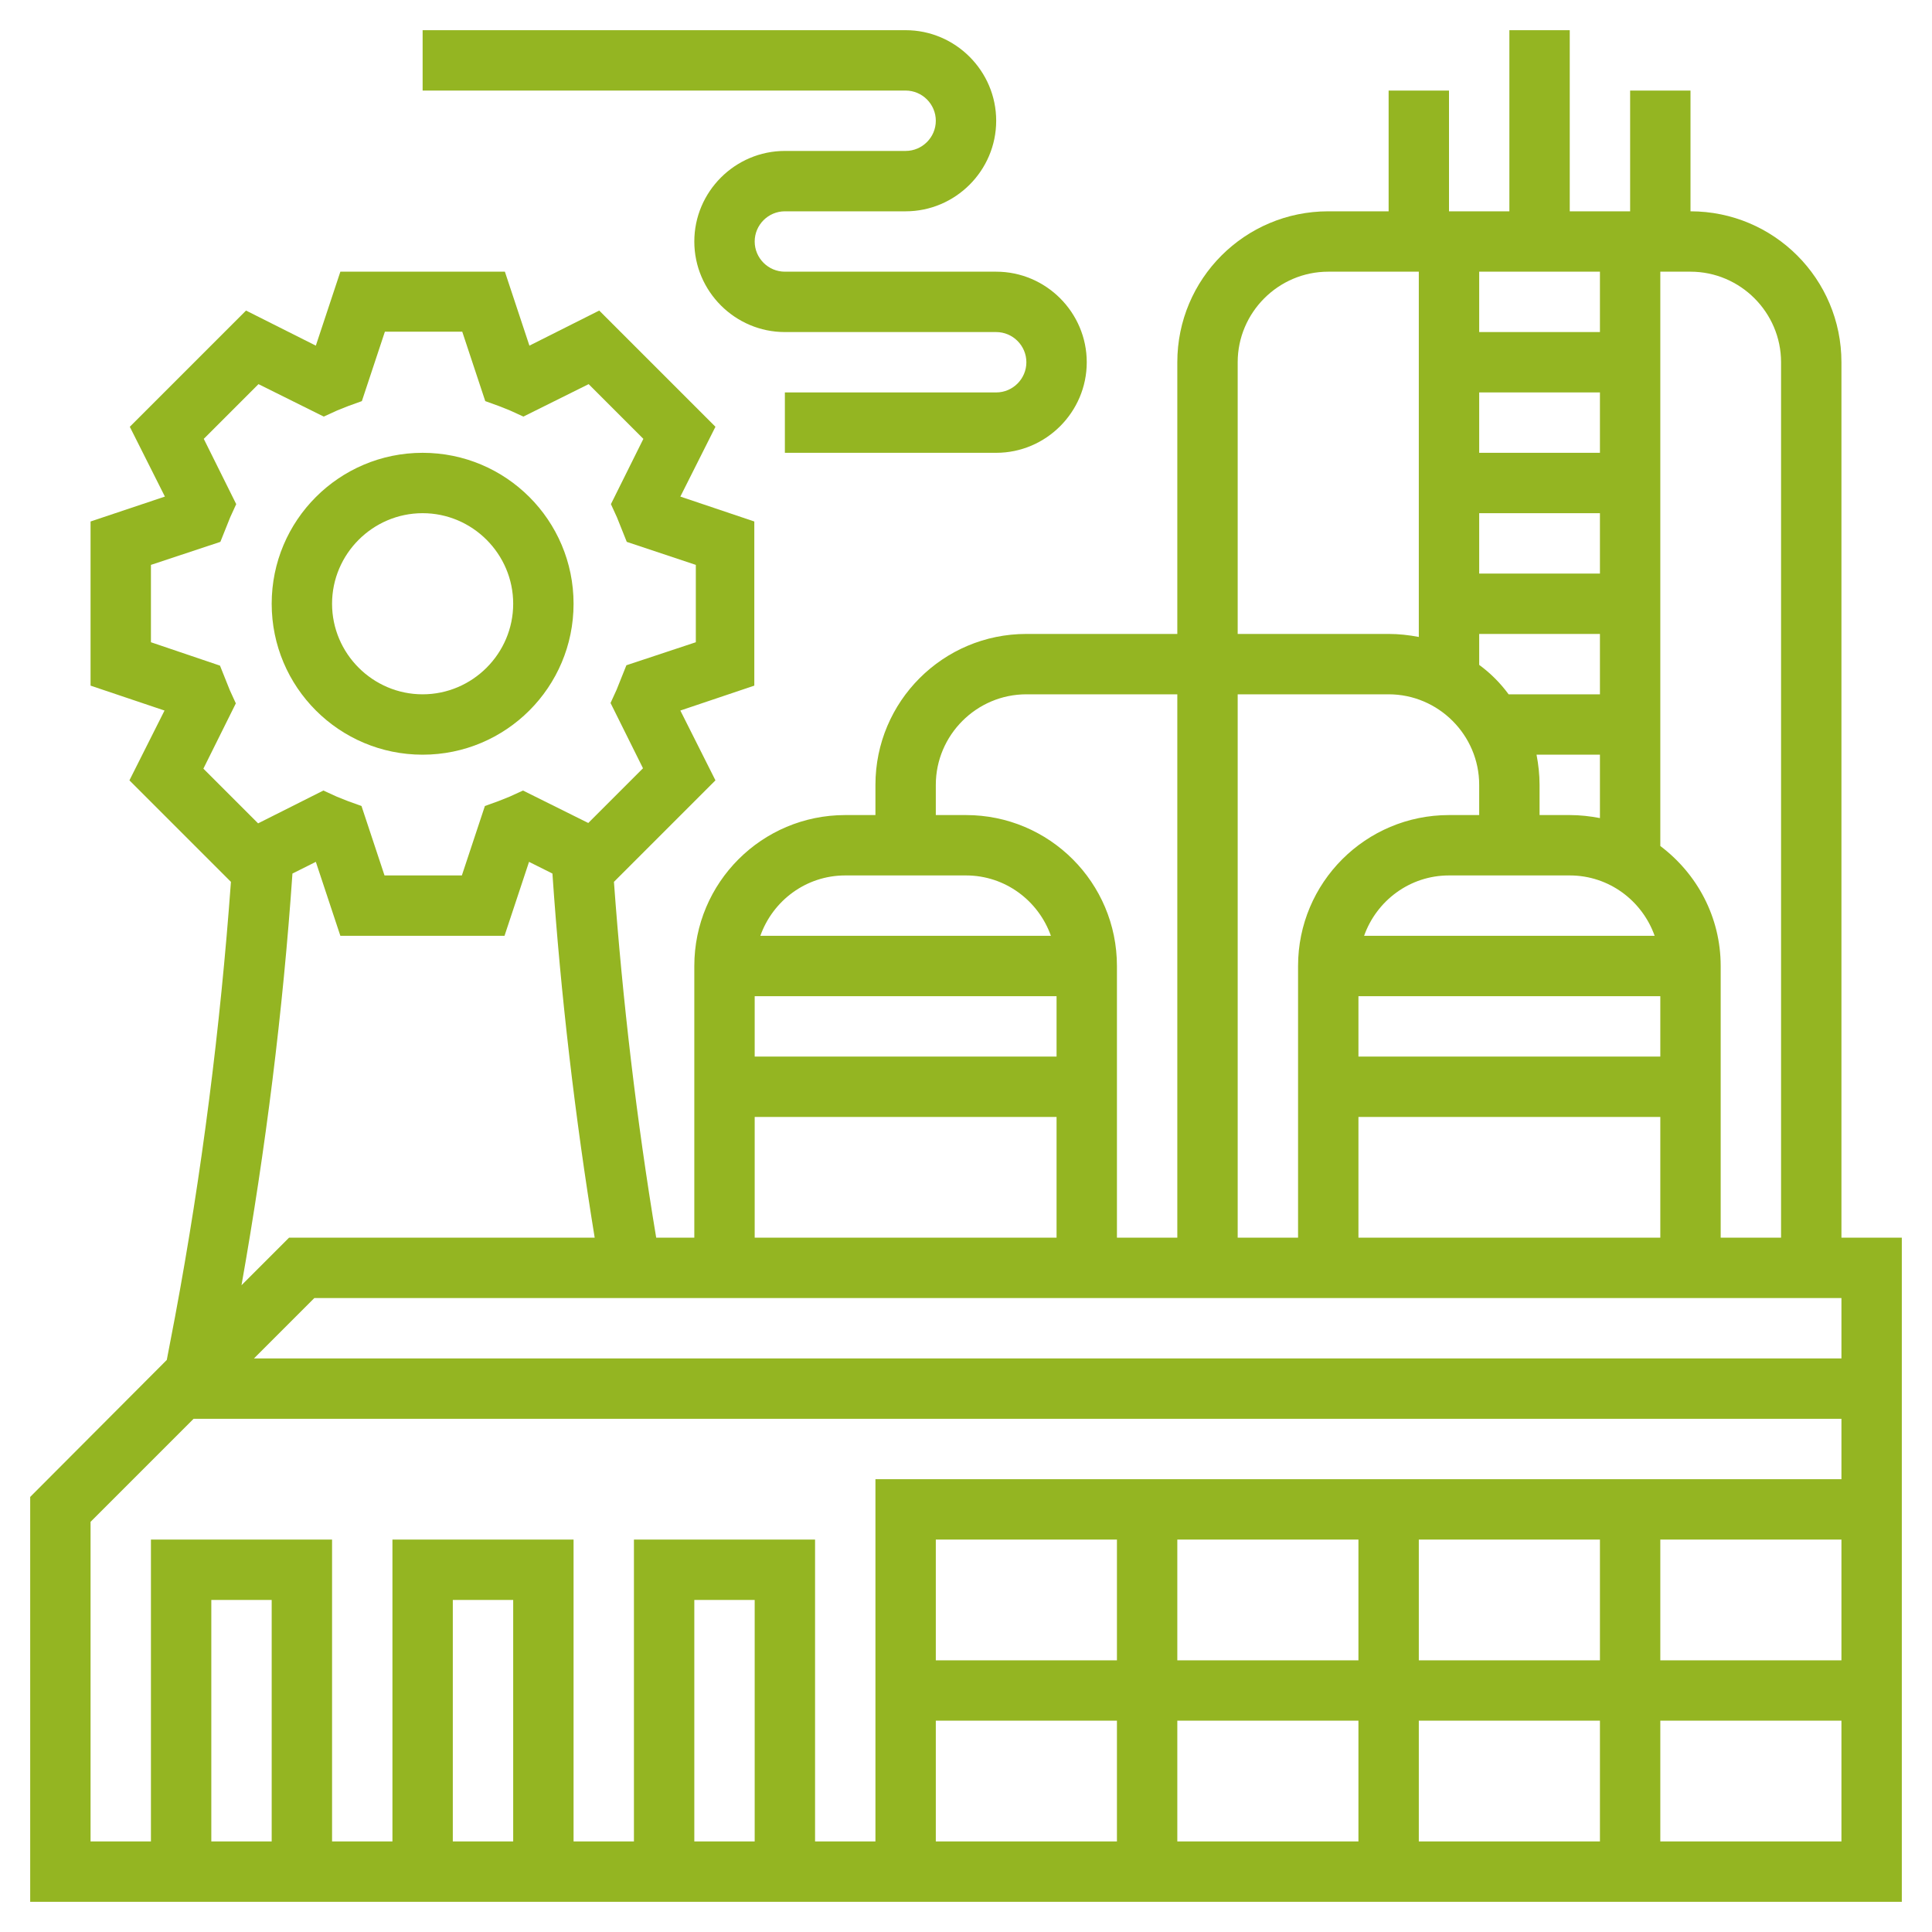
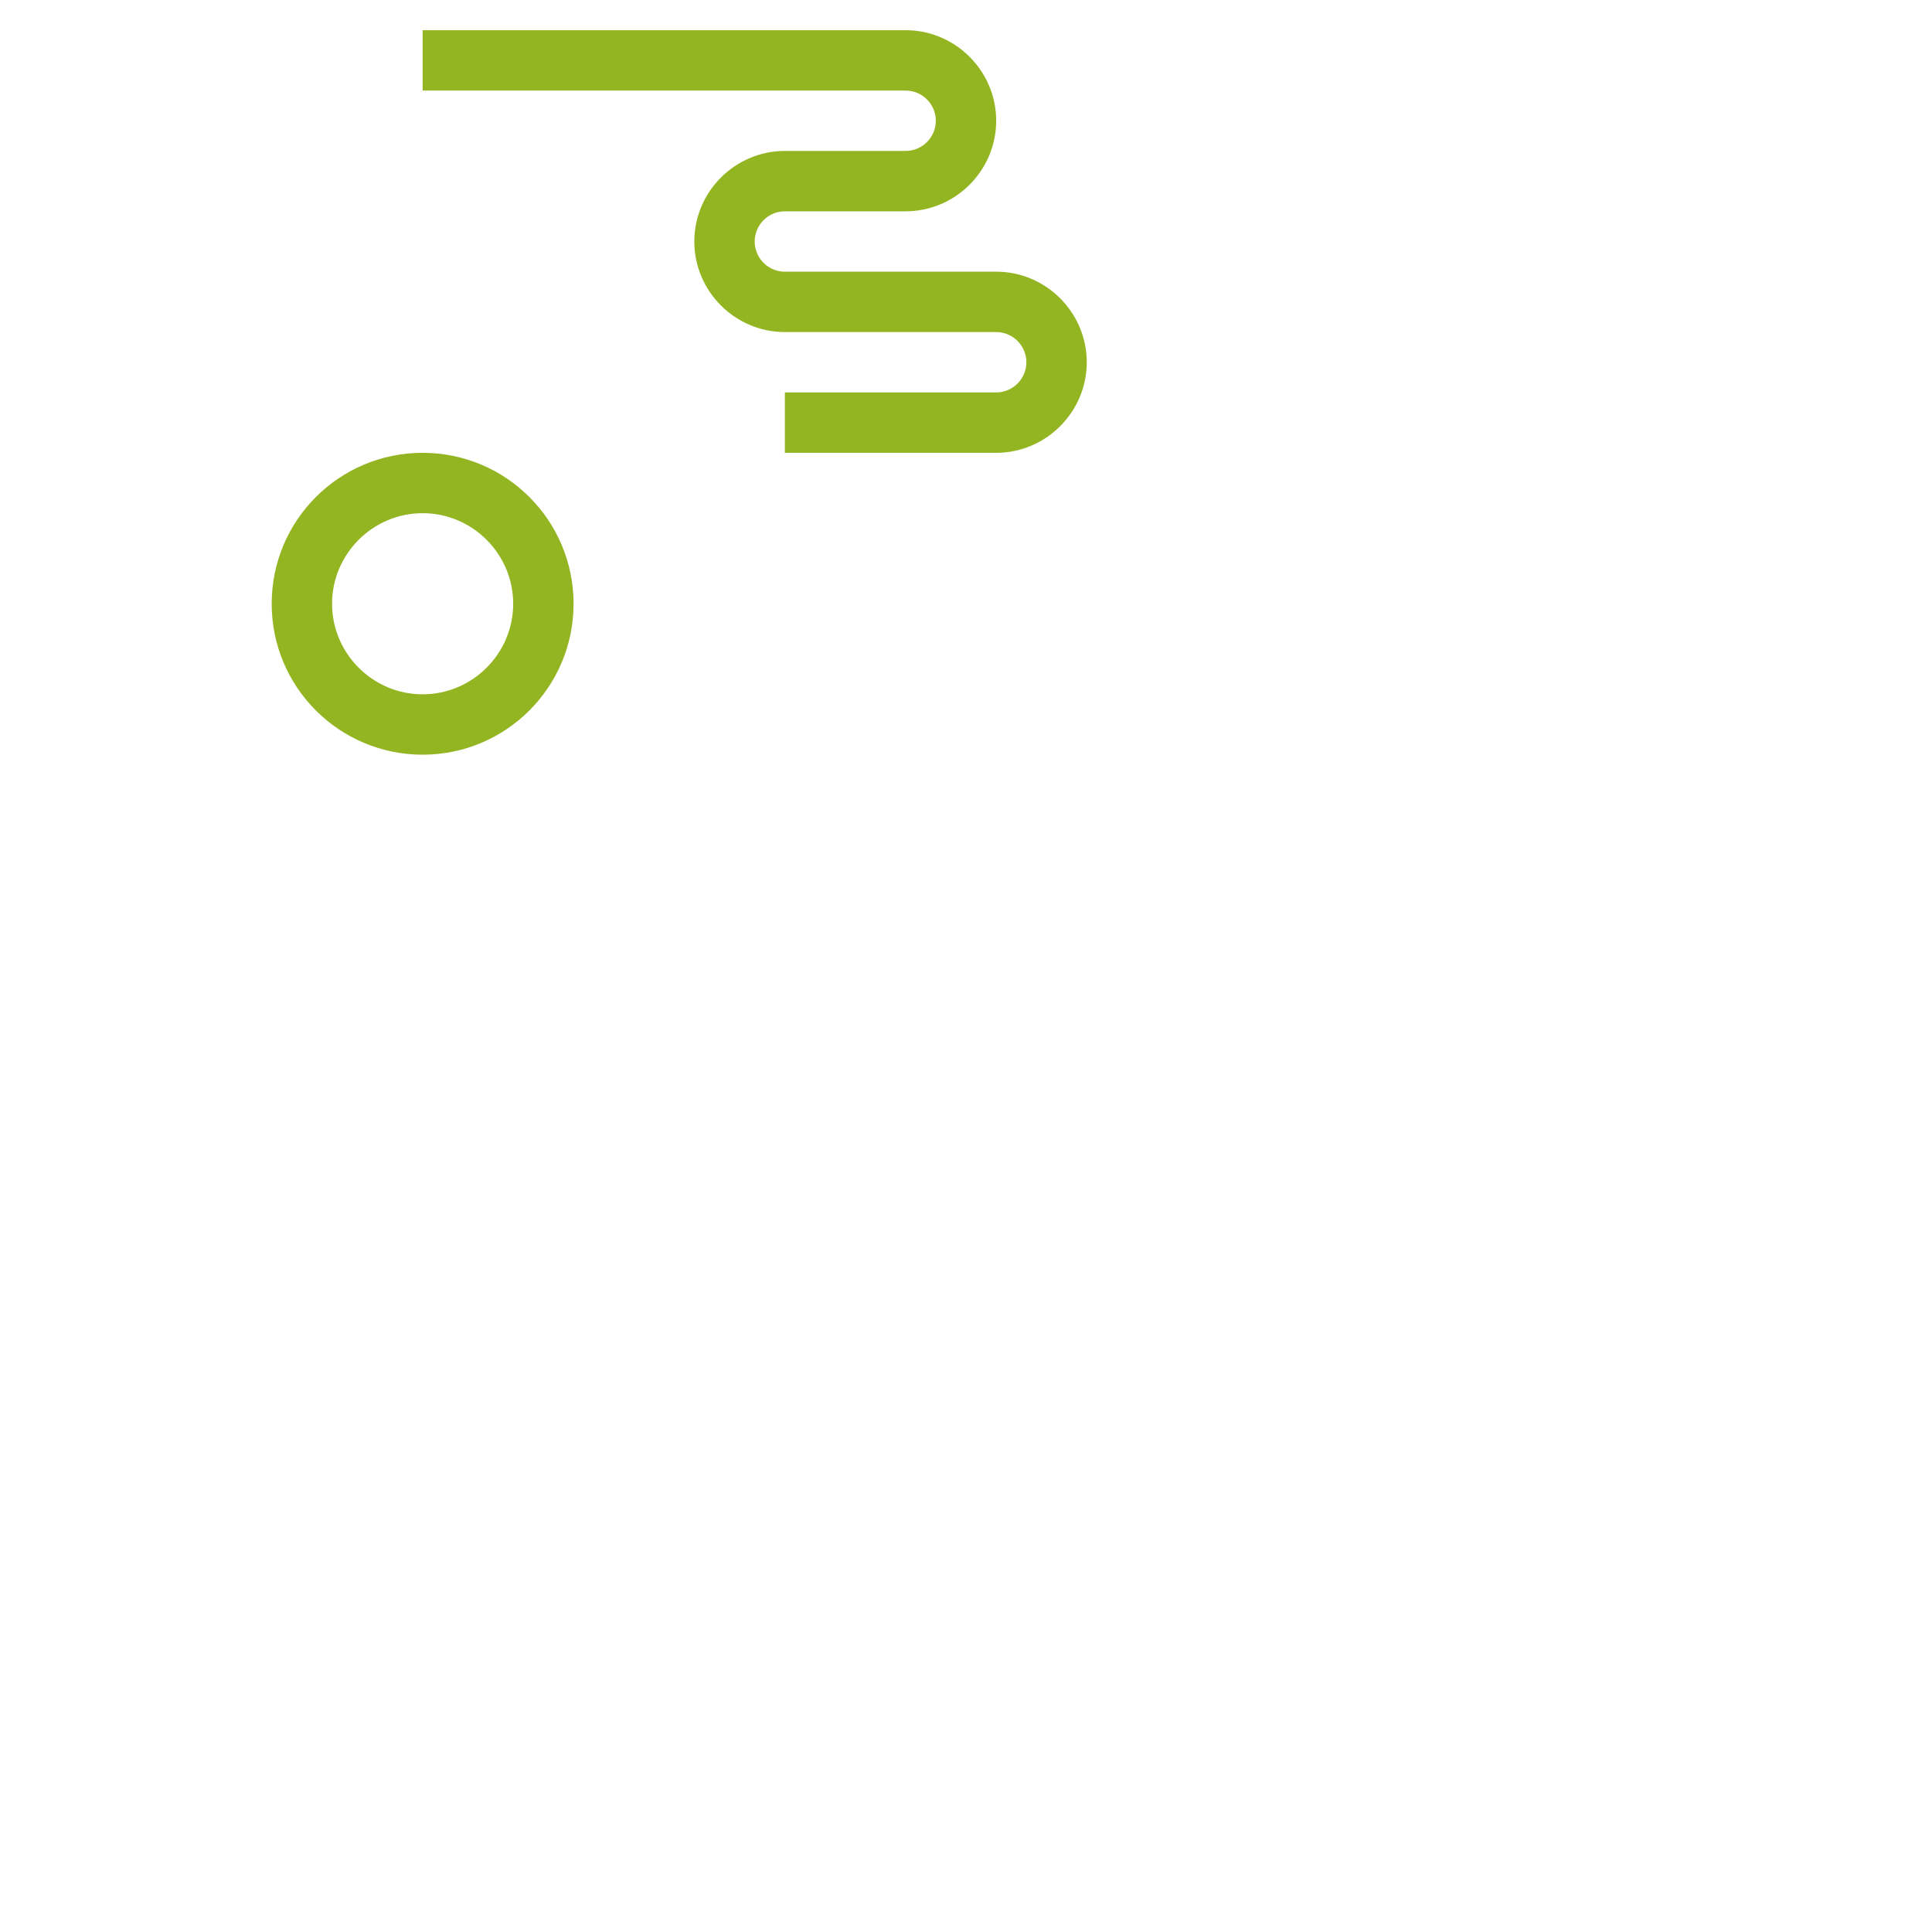
<svg xmlns="http://www.w3.org/2000/svg" version="1.1" id="Layer_5" x="0px" y="0px" viewBox="0 0 512 512" style="enable-background:new 0 0 512 512;" xml:space="preserve">
  <style type="text/css">
	.st0{fill:#94B522;}
</style>
  <g>
-     <path class="st0" d="M488,328V96c0-22.1-17.9-40-40-40V24h-16v32h-16V8h-16v48h-16V24h-16v32h-16c-22.1,0-40,17.9-40,40v72h-40   c-22.1,0-40,17.9-40,40v8h-8c-22.1,0-40,17.9-40,40v72h-10.1c-5.2-31.2-8.9-62.8-11.2-94.3l26.9-26.9l-9.3-18.5l19.6-6.6v-43.5   l-19.6-6.6l9.3-18.5l-30.8-30.8l-18.5,9.3L133.8,72H90.2l-6.5,19.6l-18.5-9.3l-30.8,30.8l9.3,18.5L24,138.2v43.5l19.6,6.6   l-9.3,18.5l26.9,26.9c-2.8,38.5-7.7,77.2-14.8,115.2l-2.2,11.5L8,396.7V504h496V328H488z M280,264v16h-80v-16H280z M488,344v16   H67.3l16-16H488z M360,328v-32h80v32H360z M360,264h80v16h-80V264z M361.5,248c3.3-9.3,12.1-16,22.5-16h32c10.4,0,19.2,6.7,22.5,16   H361.5z M416,216h-8v-8c0-2.7-0.3-5.4-0.8-8H424v16.8C421.4,216.3,418.7,216,416,216z M392,104h32v16h-32V104z M392,136h32v16h-32   V136z M424,88h-32V72h32V88z M392,168h32v16h-24.2c-2.2-3-4.8-5.6-7.8-7.8V168z M392,208v8h-8c-22.1,0-40,17.9-40,40v72h-16V184h40   C381.2,184,392,194.8,392,208z M472,96v232h-16v-72c0-13-6.3-24.5-16-31.8V72h8C461.2,72,472,82.8,472,96L472,96z M328,96   c0-13.2,10.8-24,24-24h24v96.8c-2.6-0.5-5.3-0.8-8-0.8h-40V96z M248,208c0-13.2,10.8-24,24-24h40v144h-16v-72c0-22.1-17.9-40-40-40   h-8V208z M224,232h32c10.4,0,19.2,6.7,22.5,16h-77C204.8,238.7,213.6,232,224,232L224,232z M200,296h80v32h-80V296z M60.9,182.9   c-0.4-1-0.8-2-1.2-3l-1.4-3.5L40,170.2v-20.5l18.4-6.1l1.4-3.5c0.4-1,0.8-2,1.2-3l1.6-3.5l-8.6-17.3l14.5-14.5l17.3,8.6l3.5-1.6   c1-0.4,2-0.8,3-1.2l3.6-1.3l6.1-18.4h20.5l6.1,18.4l3.6,1.3c1,0.4,2,0.8,3,1.2l3.5,1.6l17.3-8.6l14.5,14.5l-8.6,17.3l1.6,3.5   c0.4,1,0.8,2,1.2,3l1.4,3.5l18.3,6.1v20.5l-18.4,6.1l-1.4,3.5c-0.4,1-0.8,2-1.2,3l-1.6,3.5l8.6,17.3l-14.5,14.5l-17.3-8.6l-3.5,1.6   c-1,0.4-2,0.8-3,1.2l-3.6,1.3l-6.1,18.4h-20.5l-6.1-18.4l-3.6-1.3c-1-0.4-2-0.8-3-1.2l-3.5-1.6l-17.3,8.7l-14.5-14.5l8.6-17.3   L60.9,182.9z M77.5,231.5l6.2-3.1l6.5,19.6h43.5l6.5-19.6l6.2,3.1c2.2,32.2,6,64.6,11.2,96.5h-81l-12.6,12.6   C70.4,304.5,75,267.9,77.5,231.5z M24,403.3L51.3,376H488v16H232v96h-16v-80h-48v80h-16v-80h-48v80H88v-80H40v80H24L24,403.3z    M360,408v32h-48v-32H360z M296,440h-48v-32h48V440z M248,456h48v32h-48V456z M312,456h48v32h-48V456z M376,456h48v32h-48V456z    M376,440v-32h48v32H376z M440,408h48v32h-48V408z M200,488h-16v-64h16V488z M136,488h-16v-64h16V488z M72,488H56v-64h16V488z    M440,488v-32h48v32H440z" />
    <path class="st0" d="M112,200c22.1,0,40-17.9,40-40s-17.9-40-40-40s-40,17.9-40,40S89.9,200,112,200z M112,136   c13.2,0,24,10.8,24,24s-10.8,24-24,24s-24-10.8-24-24S98.8,136,112,136z" />
    <path class="st0" d="M248,32c0,4.4-3.6,8-8,8h-32c-13.2,0-24,10.8-24,24s10.8,24,24,24h56c4.4,0,8,3.6,8,8s-3.6,8-8,8h-56v16h56   c13.2,0,24-10.8,24-24s-10.8-24-24-24h-56c-4.4,0-8-3.6-8-8s3.6-8,8-8h32c13.2,0,24-10.8,24-24S253.2,8,240,8H112v16h128   C244.4,24,248,27.6,248,32z" />
  </g>
</svg>